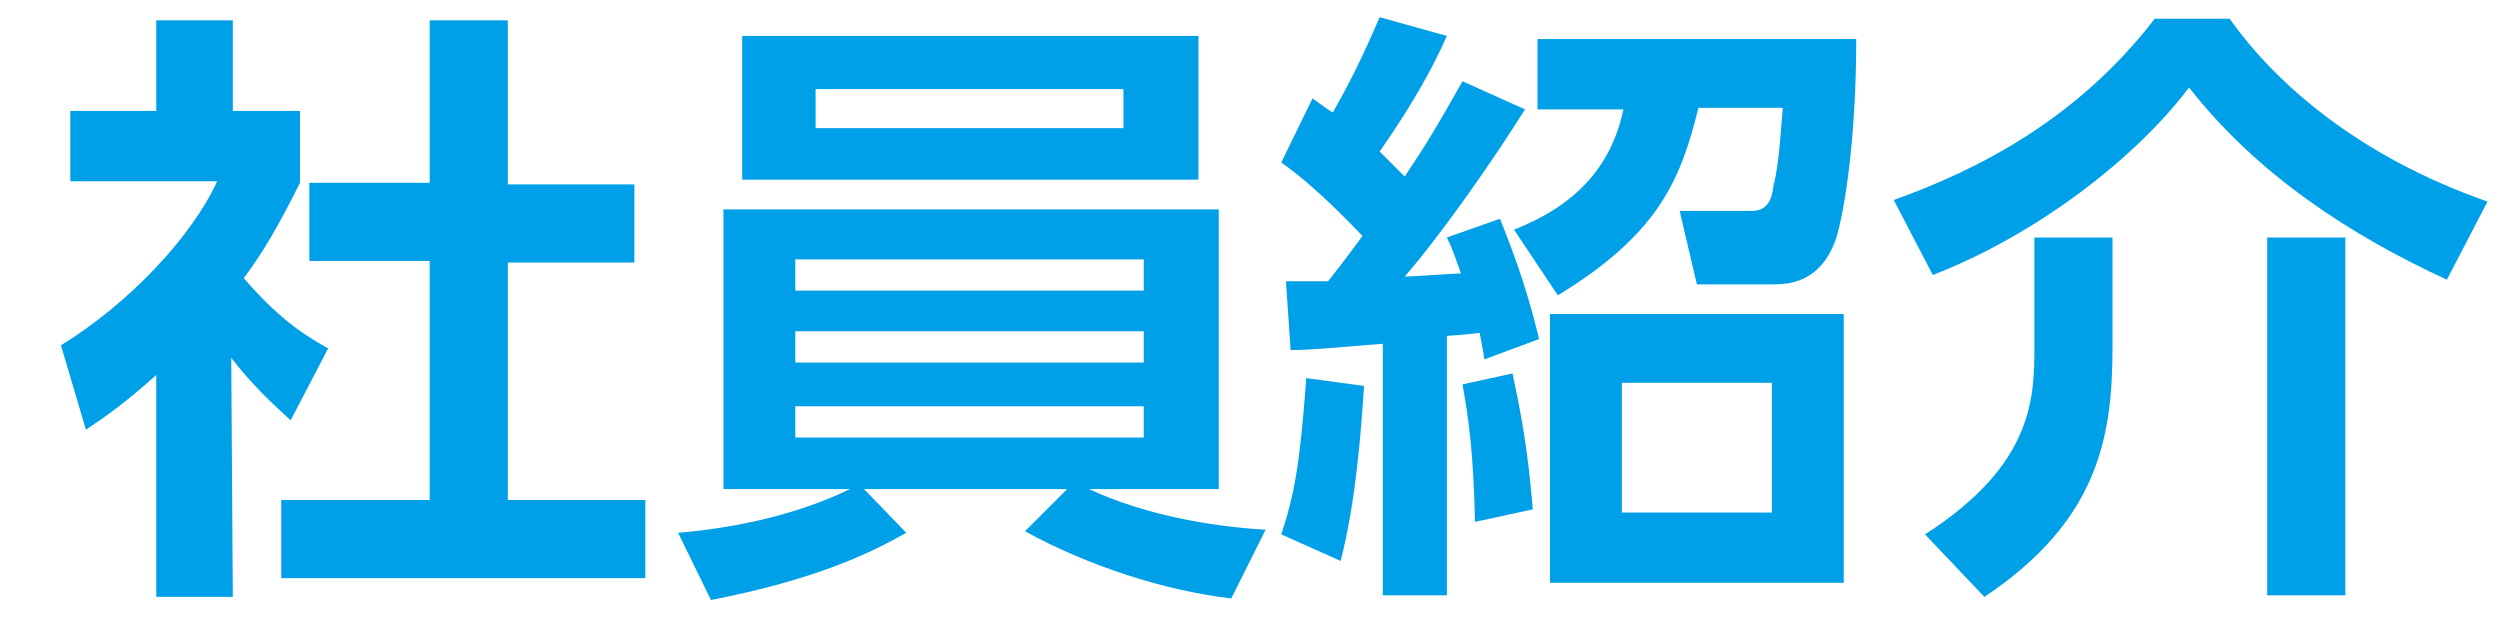
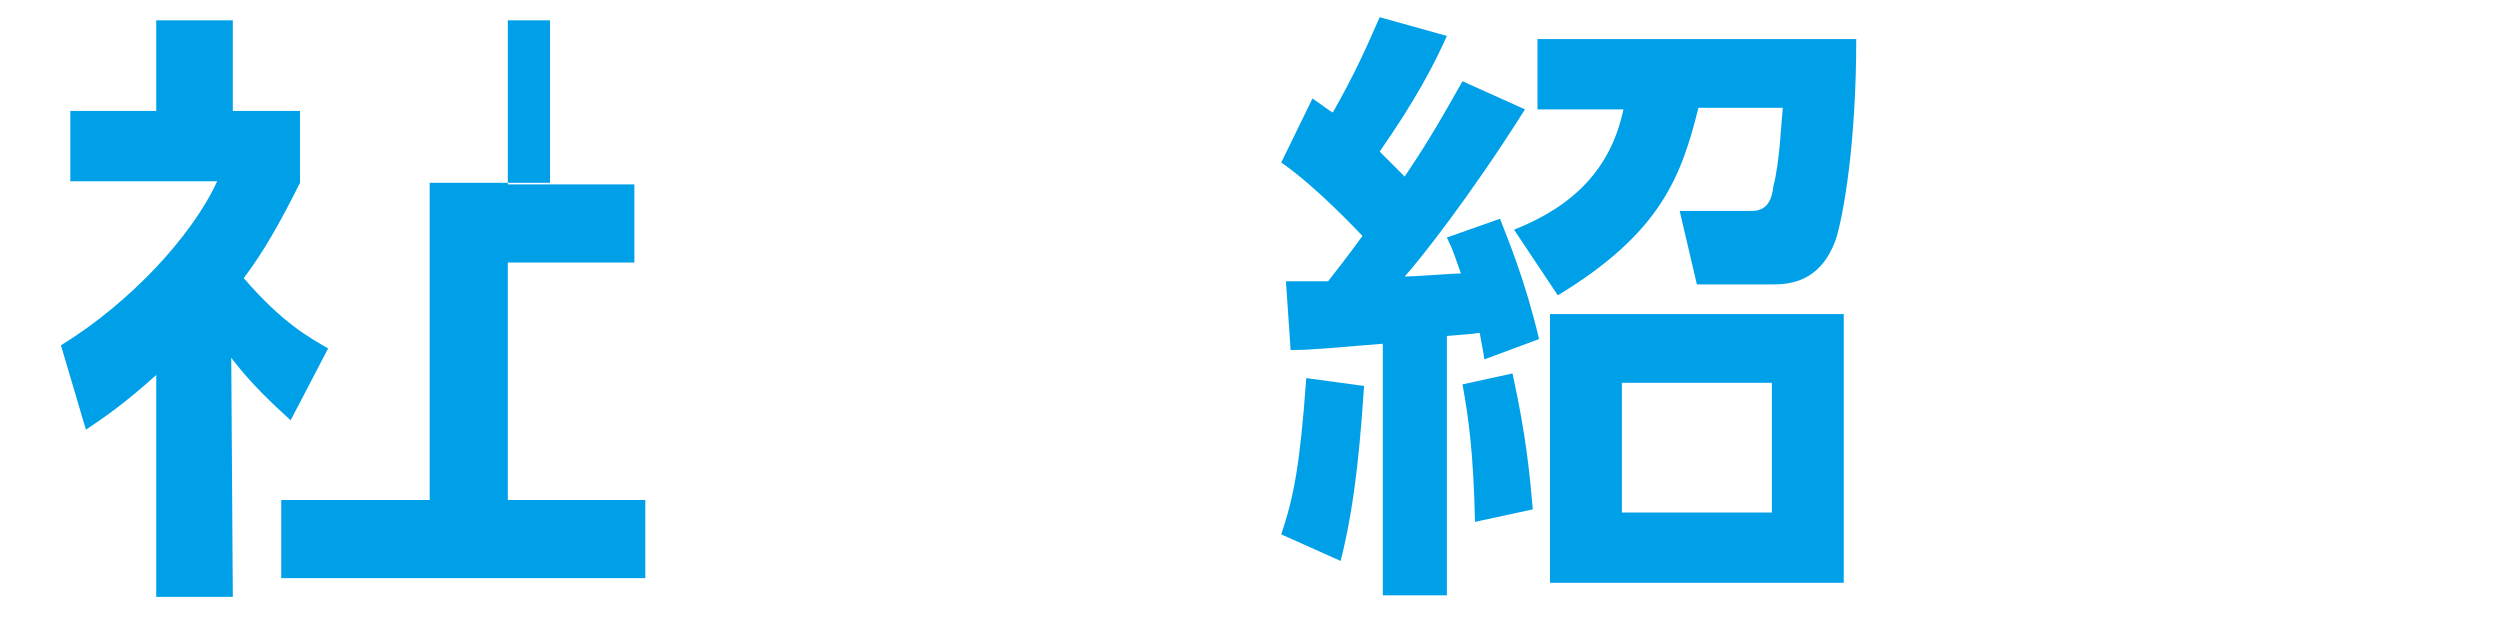
<svg xmlns="http://www.w3.org/2000/svg" version="1.1" id="レイヤー_1" x="0px" y="0px" width="160px" height="40px" viewBox="0 0 160 40" style="enable-background:new 0 0 160 40;" xml:space="preserve">
  <style type="text/css">
	.st0{fill:#00A0E9;}
</style>
  <g>
-     <path class="st0" d="M14.9,38.2H10V24c-2,1.8-3.3,2.7-4.5,3.5l-1.6-5.4c4.4-2.7,8.4-7,10-10.5H4.5V7.1H10V1.3h4.9v5.8h4.3v4.6   c-1.4,2.8-2.4,4.5-3.6,6.1c2.5,2.9,4.2,3.8,5.4,4.5l-2.4,4.6c-1.2-1.1-2.5-2.3-3.8-4L14.9,38.2L14.9,38.2z M27.5,1.3h5v10.5h8.1v5   h-8.1V32h8.8V37H18V32h9.5V16.7h-7.7v-5h7.7V1.3z" />
-     <path class="st0" d="M78.8,38.3c-4.3-0.5-9.2-2.1-13.2-4.3l2.7-2.7h-13l2.7,2.8c-2.3,1.3-5.8,3-12.5,4.3l-2.1-4.3   c3.5-0.3,7.5-1.1,11-2.8h-8.1V13.4h31.7v17.9h-8.3c3.4,1.6,7.7,2.4,11.3,2.6L78.8,38.3z M76.7,2.3v9.2H47.5V2.3H76.7z M50.9,16.6v2   h22.3v-2H50.9z M50.9,21.2v2h22.3v-2H50.9z M50.9,26v2h22.3v-2H50.9z M52.2,5.7v2.5h19.7V5.7C71.9,5.7,52.2,5.7,52.2,5.7z" />
+     <path class="st0" d="M14.9,38.2H10V24c-2,1.8-3.3,2.7-4.5,3.5l-1.6-5.4c4.4-2.7,8.4-7,10-10.5H4.5V7.1H10V1.3h4.9v5.8h4.3v4.6   c-1.4,2.8-2.4,4.5-3.6,6.1c2.5,2.9,4.2,3.8,5.4,4.5l-2.4,4.6c-1.2-1.1-2.5-2.3-3.8-4L14.9,38.2L14.9,38.2z M27.5,1.3h5v10.5h8.1v5   h-8.1V32h8.8V37H18V32h9.5V16.7v-5h7.7V1.3z" />
    <path class="st0" d="M82,34.2c0.8-2.4,1.2-4.4,1.6-10l3.7,0.5c-0.2,2.9-0.5,7.3-1.5,11.2L82,34.2z M97.6,7   c-3.6,5.7-6.8,9.7-7.7,10.7c0.6,0,3.1-0.2,3.6-0.2c-0.4-1.1-0.5-1.5-0.9-2.3L96,14c0.5,1.3,1.6,3.9,2.5,7.7L95,23   c-0.1-0.7-0.2-1.1-0.3-1.7c-0.7,0.1-0.9,0.1-2.1,0.2v16.6h-4.1V22c-3.8,0.3-4.5,0.4-5.9,0.4L82.3,18c1.1,0,1.3,0,2.7,0   c0.7-0.9,1.1-1.4,2.2-2.9c-0.4-0.4-2.9-3.1-5.2-4.7l2-4.1C85,7,85.1,7.1,85.3,7.2c1.3-2.3,2-3.8,3-6.1l4.3,1.2   c-0.8,1.8-2,4.1-4.3,7.4c0.7,0.7,0.9,0.9,1.6,1.6c1.2-1.8,1.9-2.9,3.7-6.1L97.6,7z M94.4,33.4c-0.1-4.4-0.4-6.6-0.8-8.8l3.2-0.7   c0.9,4.1,1.1,6.5,1.3,8.7L94.4,33.4z M96.9,14.7c3.8-1.5,6.2-3.9,7-7.7h-5.5V2.5h20.4c0,6.6-0.8,11.2-1.3,12.8   c-0.5,1.4-1.5,2.9-3.9,2.9h-5l-1.1-4.7h4.6c1,0,1.3-0.7,1.4-1.6c0.4-1.5,0.5-4.1,0.6-5h-5.4c-1.1,4.4-2.4,8-9,12L96.9,14.7z    M118,37.3H99.2V20.1H118V37.3z M113.4,24.5h-9.6v8.3h9.6V24.5z" />
-     <path class="st0" d="M156.6,17.9c-6.3-2.9-12.2-6.8-16.5-12.3c-3.4,4.5-9.7,9.4-16.4,12l-2.5-4.8c5.3-1.9,11.7-5.1,16.7-11.6h4.8   c2.9,4.1,8.2,8.8,16.5,11.7L156.6,17.9z M135.2,15.2v7.1c0,5.8-1,11.1-8.2,15.9l-3.8-4c7-4.5,7-8.8,7-12.1v-6.9   C130.2,15.2,135.2,15.2,135.2,15.2z M150.1,15.2v22.9h-5V15.2H150.1z" />
  </g>
</svg>